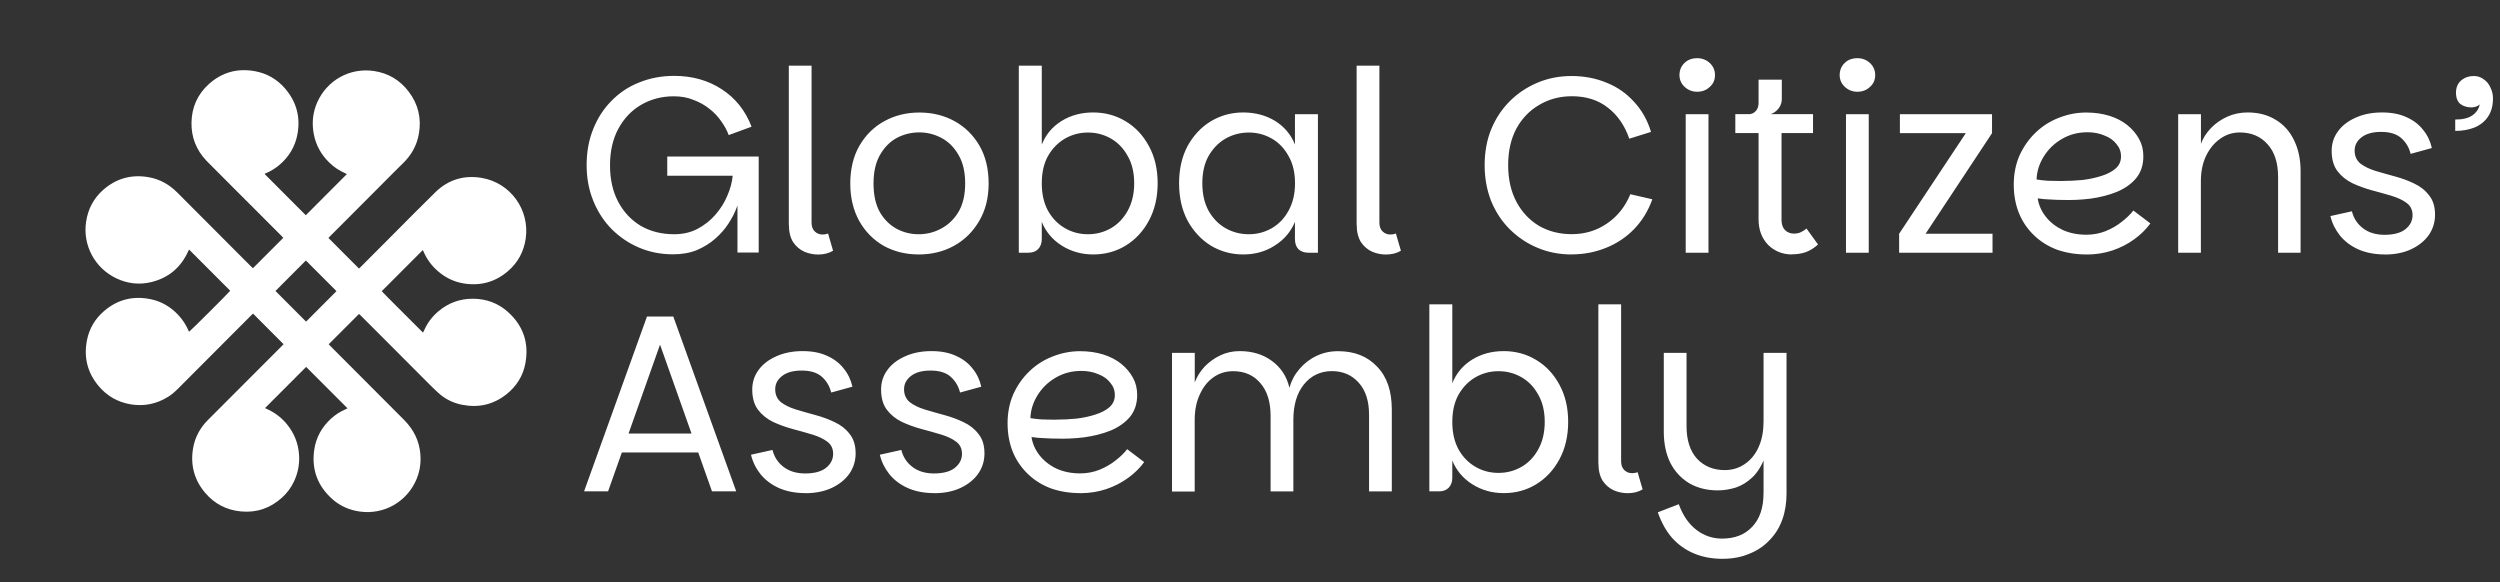
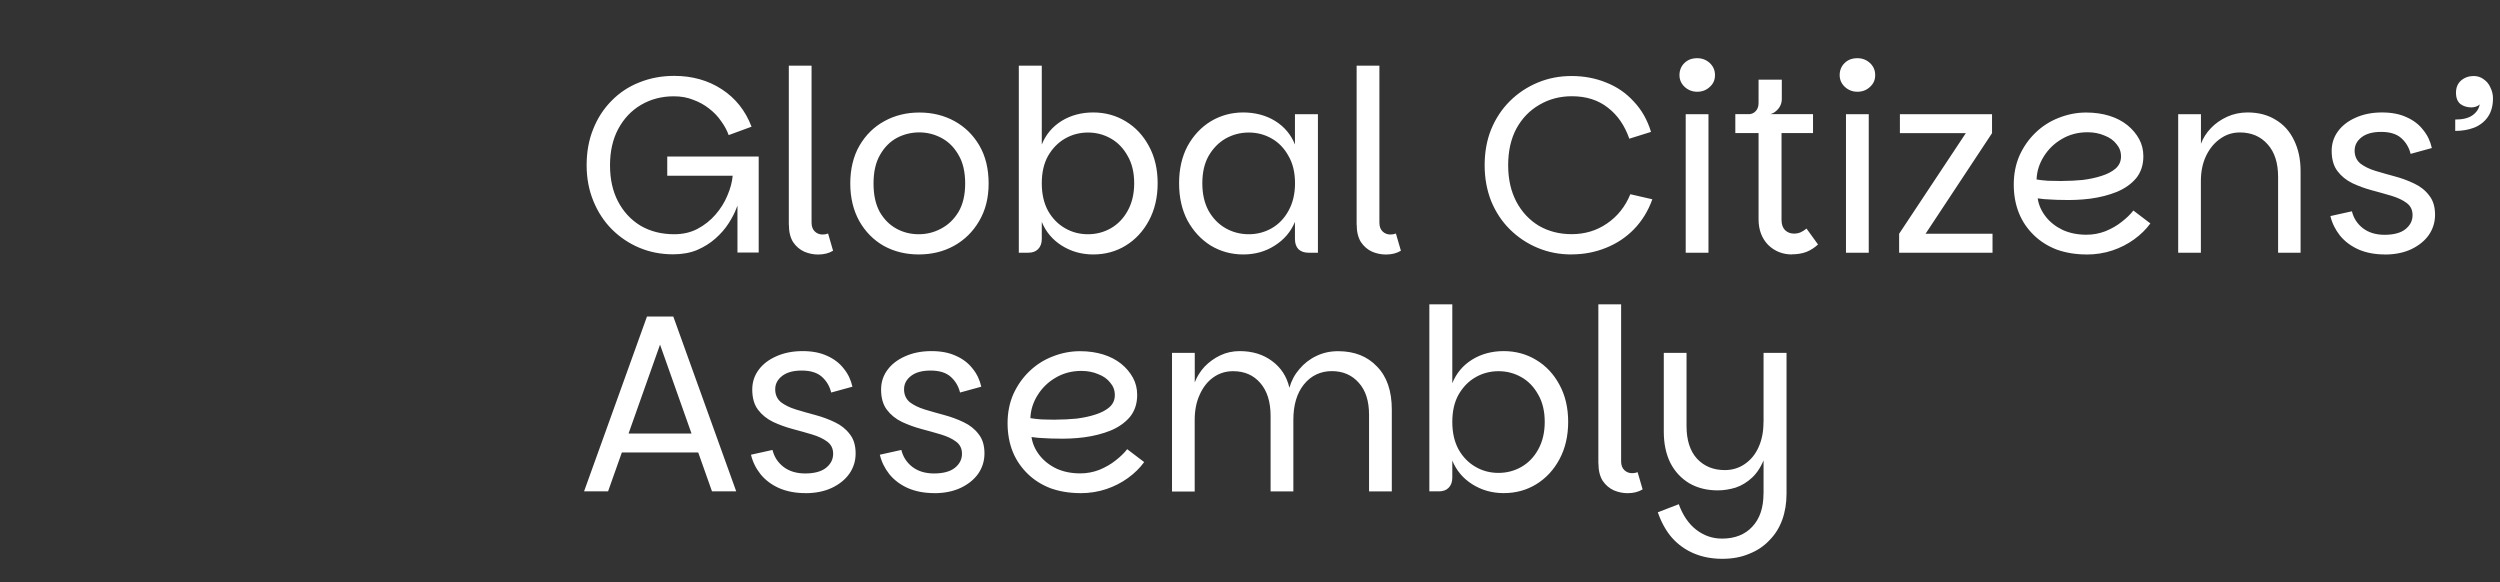
<svg xmlns="http://www.w3.org/2000/svg" width="219" height="51" viewBox="0 0 219 51" fill="none">
  <rect x="0" y="0" width="219" height="51" fill="#333333" stroke="none" />
  <g clip-path="url(#clip0_2504_303)">
    <g clip-path="url(#clip1_2504_303)">
-       <path d="M23.172 15.233C24.384 16.449 25.58 17.645 26.787 18.855C27.995 17.647 29.183 16.455 30.386 15.251C30.2 15.16 30.035 15.079 29.877 14.997C29.37 14.729 28.933 14.371 28.555 13.935C27.918 13.204 27.548 12.358 27.434 11.399C27.331 10.559 27.447 9.749 27.783 8.978C28.638 7.037 30.635 5.9 32.777 6.224C34.016 6.412 35.033 7.017 35.796 8.02C36.637 9.12 36.93 10.36 36.694 11.72C36.519 12.734 36.041 13.586 35.301 14.301C34.745 14.84 34.204 15.393 33.658 15.94C32.996 16.601 32.337 17.263 31.678 17.926C31.025 18.58 30.373 19.235 29.721 19.886C29.445 20.16 29.17 20.438 28.894 20.712C28.856 20.75 28.822 20.788 28.771 20.845C29.663 21.738 30.547 22.625 31.447 23.525C31.504 23.471 31.553 23.427 31.601 23.38C32.564 22.416 33.523 21.451 34.486 20.487C35.7 19.271 36.904 18.044 38.137 16.841C39.266 15.737 40.642 15.32 42.201 15.585C44.724 16.016 46.424 18.383 46.05 20.92C45.885 22.04 45.374 22.989 44.519 23.733C43.394 24.712 42.081 25.067 40.612 24.828C39.771 24.69 39.026 24.325 38.375 23.766C37.82 23.289 37.396 22.718 37.106 22.045C37.089 22.008 37.069 21.97 37.037 21.907C35.832 23.106 34.647 24.299 33.44 25.508C33.731 25.826 34.037 26.112 34.33 26.414C34.633 26.72 34.936 27.022 35.24 27.324C35.541 27.625 35.839 27.923 36.14 28.224C36.439 28.521 36.736 28.821 37.053 29.135C37.087 29.069 37.115 29.029 37.136 28.981C37.426 28.3 37.859 27.725 38.426 27.251C39.294 26.529 40.296 26.166 41.421 26.169C42.583 26.172 43.626 26.544 44.496 27.327C45.839 28.532 46.348 30.039 46.027 31.808C45.826 32.922 45.253 33.827 44.374 34.532C43.228 35.446 41.917 35.74 40.483 35.459C39.769 35.32 39.114 35.019 38.553 34.55C38.202 34.255 37.878 33.924 37.549 33.599C36.767 32.824 35.995 32.043 35.219 31.264C34.43 30.473 33.644 29.683 32.854 28.895C32.416 28.455 31.975 28.014 31.532 27.575C31.51 27.553 31.486 27.534 31.446 27.503C30.565 28.384 29.688 29.263 28.795 30.157C28.841 30.208 28.879 30.253 28.925 30.297C29.946 31.323 30.972 32.347 31.996 33.374C33.044 34.424 34.088 35.472 35.135 36.521C35.328 36.715 35.525 36.906 35.702 37.114C36.457 37.999 36.834 39.024 36.842 40.183C36.846 40.785 36.738 41.367 36.51 41.924C35.69 43.947 33.644 45.114 31.515 44.811C30.63 44.684 29.827 44.346 29.153 43.757C27.827 42.599 27.275 41.135 27.529 39.392C27.685 38.31 28.2 37.404 29.005 36.668C29.386 36.32 29.817 36.045 30.293 35.841C30.329 35.827 30.362 35.811 30.396 35.793C30.404 35.789 30.411 35.778 30.432 35.759C29.232 34.558 28.032 33.354 26.819 32.141C25.615 33.348 24.423 34.541 23.216 35.747C23.335 35.804 23.43 35.853 23.527 35.898C24.196 36.218 24.755 36.673 25.212 37.26C25.776 37.982 26.099 38.799 26.186 39.708C26.271 40.579 26.119 41.407 25.747 42.191C25.491 42.729 25.141 43.197 24.7 43.595C23.678 44.517 22.474 44.932 21.105 44.801C19.851 44.683 18.797 44.143 17.976 43.177C17.021 42.052 16.674 40.755 16.906 39.311C17.064 38.325 17.518 37.485 18.226 36.779C19.379 35.629 20.526 34.474 21.68 33.321C22.696 32.305 23.711 31.288 24.727 30.272C24.76 30.237 24.792 30.204 24.839 30.15C23.951 29.254 23.061 28.365 22.166 27.471C22.1 27.532 22.045 27.58 21.995 27.633C20.658 28.972 19.326 30.308 17.989 31.647C17.228 32.412 16.462 33.171 15.704 33.938C15.408 34.238 15.103 34.526 14.742 34.751C13.722 35.391 12.613 35.619 11.424 35.415C10.326 35.224 9.398 34.706 8.669 33.852C7.651 32.656 7.313 31.277 7.629 29.752C7.83 28.768 8.327 27.94 9.082 27.279C10.274 26.235 11.657 25.893 13.201 26.21C14.151 26.405 14.953 26.886 15.618 27.594C15.992 27.994 16.287 28.443 16.505 28.946C16.518 28.975 16.532 29.004 16.545 29.033C16.549 29.041 16.56 29.048 16.567 29.058C16.667 29.006 20.046 25.642 20.164 25.467C18.971 24.273 17.777 23.074 16.566 21.862C16.538 21.913 16.515 21.946 16.5 21.981C15.858 23.418 14.781 24.34 13.254 24.711C12.207 24.965 11.177 24.85 10.198 24.386C8.296 23.484 7.234 21.474 7.542 19.424C7.706 18.327 8.189 17.396 9.007 16.662C10.157 15.633 11.509 15.252 13.038 15.526C13.999 15.698 14.817 16.155 15.509 16.845C16.449 17.787 17.388 18.728 18.328 19.67C19.194 20.54 20.064 21.408 20.93 22.279C21.301 22.65 21.675 23.023 22.046 23.394C22.075 23.425 22.111 23.449 22.161 23.491C23.043 22.607 23.925 21.725 24.816 20.834C24.724 20.739 24.647 20.653 24.564 20.571C23.837 19.844 23.108 19.113 22.381 18.386C21.672 17.675 20.963 16.965 20.253 16.258C19.714 15.719 19.179 15.178 18.64 14.64C18.457 14.457 18.272 14.28 18.094 14.091C17.194 13.147 16.75 12.023 16.775 10.725C16.802 9.387 17.311 8.25 18.301 7.361C19.444 6.334 20.797 5.96 22.315 6.233C23.363 6.423 24.252 6.926 24.952 7.729C25.967 8.896 26.339 10.254 26.054 11.77C25.845 12.877 25.285 13.787 24.412 14.501C24.078 14.774 23.713 14.992 23.321 15.162C23.284 15.179 23.246 15.199 23.179 15.233L23.172 15.233ZM26.795 22.819C25.902 23.713 25.018 24.593 24.131 25.489C25.033 26.393 25.918 27.277 26.812 28.174C27.71 27.276 28.588 26.393 29.476 25.504C28.576 24.605 27.695 23.718 26.795 22.819Z" fill="#fff" />
-     </g>
+       </g>
    <path d="M155.053 37.288C155.041 38.407 154.883 39.341 154.591 40.079C154.312 40.817 153.947 41.401 153.497 41.826C153.059 42.238 152.579 42.533 152.051 42.711C151.528 42.871 150.999 42.957 150.476 42.957C149.528 42.957 148.696 42.748 147.984 42.336C147.267 41.906 146.714 41.309 146.319 40.541C145.942 39.772 145.748 38.868 145.748 37.816V30.911H147.741V37.331C147.741 38.554 148.045 39.508 148.659 40.184C149.285 40.848 150.093 41.18 151.09 41.18C151.747 41.18 152.33 41.002 152.841 40.651C153.363 40.294 153.765 39.809 154.044 39.188C154.336 38.554 154.482 37.816 154.482 36.974L155.053 37.282V37.288ZM154.488 43.24V30.911H156.5V43.24C156.5 44.064 156.378 44.826 156.129 45.521C155.88 46.216 155.509 46.812 155.01 47.317C154.53 47.833 153.941 48.233 153.236 48.51C152.549 48.805 151.765 48.952 150.871 48.952C149.978 48.952 149.145 48.799 148.398 48.485C147.65 48.171 147.012 47.716 146.471 47.114C145.948 46.511 145.529 45.761 145.225 44.876L147.061 44.168C147.413 45.14 147.924 45.89 148.592 46.407C149.261 46.923 150.014 47.181 150.847 47.181C151.972 47.181 152.853 46.837 153.497 46.142C154.154 45.447 154.482 44.482 154.482 43.24H154.488ZM140.016 40.584V26.662H142.01V40.411C142.01 40.75 142.107 41.008 142.296 41.186C142.484 41.364 142.709 41.451 142.976 41.451C143.153 41.451 143.311 41.42 143.456 41.364L143.894 42.871C143.529 43.092 143.092 43.203 142.581 43.203C142.174 43.203 141.773 43.123 141.378 42.957C140.983 42.779 140.655 42.502 140.393 42.115C140.144 41.715 140.022 41.205 140.022 40.59L140.016 40.584ZM131.27 41.426C132 41.426 132.668 41.248 133.282 40.897C133.896 40.541 134.382 40.036 134.747 39.372C135.124 38.696 135.318 37.89 135.318 36.962C135.318 36.033 135.13 35.222 134.747 34.57C134.382 33.906 133.896 33.395 133.282 33.045C132.668 32.694 132 32.516 131.27 32.516C130.541 32.516 129.872 32.694 129.258 33.045C128.645 33.395 128.152 33.906 127.769 34.57C127.405 35.222 127.222 36.015 127.222 36.962C127.222 37.909 127.405 38.696 127.769 39.372C128.146 40.036 128.645 40.547 129.258 40.897C129.872 41.254 130.541 41.426 131.27 41.426ZM131.732 43.197C130.711 43.197 129.793 42.939 128.973 42.422C128.158 41.906 127.575 41.211 127.222 40.344V41.85C127.222 42.219 127.113 42.514 126.894 42.736C126.688 42.945 126.408 43.043 126.043 43.043H125.211V26.662H127.222V33.568C127.575 32.694 128.146 32.012 128.949 31.508C129.763 31.003 130.693 30.757 131.726 30.757C132.759 30.757 133.726 31.016 134.571 31.532C135.434 32.049 136.108 32.774 136.607 33.703C137.117 34.631 137.372 35.72 137.372 36.956C137.372 38.192 137.117 39.286 136.607 40.233C136.108 41.162 135.434 41.893 134.571 42.422C133.726 42.939 132.778 43.197 131.726 43.197H131.732ZM102.668 43.043V30.911H104.661V33.5C104.85 32.996 105.135 32.541 105.512 32.129C105.907 31.717 106.363 31.385 106.892 31.133C107.415 30.88 107.986 30.757 108.6 30.757C109.706 30.757 110.648 31.046 111.42 31.618C112.21 32.196 112.721 32.977 112.951 33.967C113.128 33.346 113.419 32.799 113.827 32.332C114.234 31.846 114.732 31.458 115.316 31.182C115.899 30.899 116.531 30.764 117.218 30.764C118.646 30.764 119.783 31.212 120.634 32.116C121.497 33.002 121.922 34.256 121.922 35.88V43.049H119.929V36.341C119.929 35.129 119.631 34.195 119.029 33.531C118.434 32.854 117.644 32.51 116.665 32.51C115.687 32.51 114.842 32.903 114.216 33.684C113.602 34.453 113.298 35.486 113.298 36.783V43.049H111.304V36.433C111.304 35.209 111.007 34.25 110.405 33.555C109.809 32.86 109.013 32.516 108.022 32.516C107.366 32.516 106.782 32.7 106.272 33.069C105.774 33.426 105.385 33.924 105.093 34.576C104.801 35.209 104.655 35.947 104.655 36.79V43.056H102.662L102.668 43.043ZM92.512 36.759C93.095 36.759 93.685 36.728 94.286 36.673C94.882 36.599 95.441 36.482 95.952 36.316C96.462 36.156 96.869 35.941 97.179 35.677C97.501 35.394 97.659 35.043 97.659 34.613C97.659 34.182 97.526 33.838 97.264 33.531C97.015 33.205 96.669 32.953 96.213 32.78C95.775 32.59 95.277 32.491 94.724 32.491C93.891 32.491 93.144 32.688 92.469 33.088C91.813 33.469 91.29 33.98 90.895 34.613C90.5 35.246 90.287 35.916 90.263 36.63C90.512 36.673 90.834 36.71 91.223 36.74C91.618 36.753 92.05 36.765 92.512 36.765V36.759ZM94.633 43.197C93.697 43.197 92.84 43.056 92.05 42.779C91.278 42.484 90.603 42.066 90.038 41.518C89.473 40.971 89.029 40.331 88.725 39.594C88.421 38.843 88.263 38.001 88.263 37.072C88.263 36.144 88.433 35.295 88.768 34.527C89.12 33.758 89.582 33.094 90.165 32.535C90.761 31.956 91.442 31.526 92.202 31.231C92.974 30.923 93.776 30.764 94.608 30.764C95.35 30.764 96.031 30.862 96.644 31.053C97.258 31.243 97.781 31.52 98.219 31.87C98.656 32.227 98.997 32.633 99.246 33.088C99.495 33.543 99.617 34.047 99.617 34.594C99.617 35.363 99.404 36.002 98.984 36.519C98.559 37.023 98 37.417 97.301 37.712C96.602 37.995 95.83 38.192 94.979 38.308C94.147 38.413 93.308 38.45 92.463 38.419C92.232 38.419 91.977 38.413 91.697 38.395C91.418 38.376 91.162 38.364 90.931 38.352C90.7 38.321 90.506 38.302 90.36 38.284C90.445 38.862 90.682 39.391 91.059 39.876C91.436 40.362 91.934 40.756 92.548 41.051C93.174 41.334 93.867 41.469 94.627 41.469C95.21 41.469 95.763 41.364 96.292 41.162C96.833 40.94 97.307 40.67 97.714 40.344C98.14 40.018 98.48 39.686 98.741 39.348L100.23 40.479C99.854 40.995 99.38 41.463 98.808 41.875C98.237 42.287 97.605 42.613 96.906 42.846C96.207 43.08 95.447 43.203 94.633 43.203V43.197ZM81.845 43.197C80.97 43.197 80.198 43.049 79.523 42.754C78.867 42.459 78.326 42.053 77.906 41.537C77.499 41.02 77.22 40.454 77.074 39.833L78.958 39.415C79.104 40.018 79.426 40.516 79.918 40.897C80.417 41.278 81.049 41.475 81.821 41.475C82.592 41.475 83.231 41.315 83.638 40.989C84.063 40.651 84.27 40.239 84.27 39.747C84.27 39.292 84.094 38.936 83.747 38.684C83.413 38.431 82.975 38.228 82.434 38.062C81.894 37.903 81.316 37.737 80.708 37.577C80.113 37.417 79.541 37.208 79 36.956C78.46 36.691 78.022 36.335 77.688 35.892C77.353 35.449 77.183 34.859 77.183 34.121C77.183 33.488 77.365 32.916 77.73 32.418C78.095 31.913 78.605 31.52 79.262 31.225C79.93 30.917 80.708 30.757 81.584 30.757C82.459 30.757 83.152 30.899 83.747 31.175C84.343 31.44 84.829 31.809 85.194 32.282C85.571 32.737 85.826 33.272 85.96 33.875L84.1 34.385C83.966 33.838 83.699 33.383 83.291 33.014C82.884 32.645 82.295 32.461 81.517 32.461C80.787 32.461 80.216 32.614 79.809 32.928C79.402 33.242 79.195 33.629 79.195 34.102C79.195 34.576 79.365 34.951 79.699 35.234C80.052 35.498 80.49 35.714 81.012 35.873C81.553 36.033 82.118 36.199 82.72 36.359C83.316 36.519 83.881 36.728 84.404 36.98C84.945 37.232 85.382 37.577 85.716 38.019C86.069 38.45 86.239 39.016 86.239 39.723C86.239 40.374 86.057 40.965 85.692 41.494C85.328 42.01 84.817 42.422 84.16 42.736C83.504 43.043 82.732 43.203 81.839 43.203L81.845 43.197ZM70.558 43.197C69.683 43.197 68.911 43.049 68.237 42.754C67.58 42.459 67.039 42.053 66.62 41.537C66.213 41.02 65.933 40.454 65.787 39.833L67.671 39.415C67.817 40.018 68.139 40.516 68.632 40.897C69.13 41.278 69.762 41.475 70.534 41.475C71.306 41.475 71.944 41.315 72.351 40.989C72.777 40.651 72.983 40.239 72.983 39.747C72.983 39.292 72.807 38.936 72.461 38.684C72.126 38.431 71.689 38.228 71.148 38.062C70.607 37.903 70.029 37.737 69.422 37.577C68.826 37.417 68.255 37.208 67.714 36.956C67.173 36.691 66.735 36.335 66.401 35.892C66.067 35.449 65.897 34.859 65.897 34.121C65.897 33.488 66.079 32.916 66.444 32.418C66.808 31.913 67.319 31.52 67.975 31.225C68.644 30.917 69.422 30.757 70.297 30.757C71.172 30.757 71.865 30.899 72.461 31.175C73.056 31.44 73.543 31.809 73.907 32.282C74.284 32.737 74.539 33.272 74.673 33.875L72.813 34.385C72.679 33.838 72.412 33.383 72.005 33.014C71.597 32.645 71.008 32.461 70.23 32.461C69.501 32.461 68.929 32.614 68.522 32.928C68.115 33.242 67.908 33.629 67.908 34.102C67.908 34.576 68.078 34.951 68.413 35.234C68.765 35.498 69.203 35.714 69.726 35.873C70.266 36.033 70.832 36.199 71.433 36.359C72.029 36.519 72.594 36.728 73.117 36.98C73.658 37.232 74.096 37.577 74.43 38.019C74.782 38.45 74.953 39.016 74.953 39.723C74.953 40.374 74.77 40.965 74.406 41.494C74.041 42.01 73.53 42.422 72.874 42.736C72.218 43.043 71.446 43.203 70.552 43.203L70.558 43.197ZM53.862 37.976H61.672L62.195 39.637H53.358L53.862 37.976ZM58.98 27.726L64.493 43.043H62.371L57.339 28.833H58.299L53.267 43.043H51.164L56.676 27.726H58.974H58.98ZM215.078 11.468V10.472C215.723 10.472 216.215 10.355 216.567 10.115C216.932 9.863 217.151 9.537 217.224 9.144C217.139 9.23 217.029 9.297 216.896 9.34C216.762 9.383 216.634 9.408 216.5 9.408C216.124 9.408 215.802 9.31 215.54 9.119C215.279 8.91 215.145 8.578 215.145 8.123C215.145 7.668 215.291 7.323 215.583 7.059C215.887 6.795 216.263 6.659 216.701 6.659C217.035 6.659 217.327 6.758 217.576 6.948C217.838 7.127 218.038 7.367 218.166 7.68C218.312 7.975 218.385 8.283 218.385 8.609C218.385 9.26 218.239 9.795 217.947 10.226C217.655 10.656 217.254 10.97 216.744 11.179C216.245 11.37 215.692 11.468 215.078 11.468ZM208.915 22.29C208.04 22.29 207.268 22.143 206.594 21.848C205.937 21.552 205.396 21.146 204.977 20.63C204.57 20.113 204.29 19.548 204.144 18.927L206.028 18.509C206.174 19.111 206.496 19.609 206.989 19.991C207.487 20.372 208.119 20.569 208.891 20.569C209.663 20.569 210.301 20.409 210.708 20.083C211.134 19.744 211.34 19.332 211.34 18.841C211.34 18.386 211.164 18.029 210.818 17.777C210.483 17.525 210.046 17.322 209.505 17.156C208.964 16.996 208.387 16.83 207.779 16.67C207.183 16.51 206.612 16.301 206.071 16.049C205.53 15.784 205.092 15.428 204.758 14.985C204.424 14.542 204.254 13.952 204.254 13.214C204.254 12.581 204.436 12.009 204.801 11.511C205.165 11.007 205.676 10.613 206.332 10.318C207.001 10.011 207.779 9.851 208.654 9.851C209.529 9.851 210.222 9.992 210.818 10.269C211.413 10.533 211.9 10.902 212.264 11.376C212.641 11.831 212.896 12.366 213.03 12.968L211.17 13.479C211.036 12.931 210.769 12.476 210.362 12.107C209.955 11.739 209.365 11.554 208.587 11.554C207.858 11.554 207.286 11.708 206.879 12.021C206.472 12.335 206.265 12.722 206.265 13.196C206.265 13.669 206.436 14.044 206.77 14.327C207.122 14.592 207.56 14.807 208.083 14.967C208.624 15.127 209.189 15.293 209.791 15.453C210.386 15.612 210.951 15.821 211.474 16.073C212.015 16.326 212.453 16.67 212.787 17.113C213.139 17.543 213.31 18.109 213.31 18.816C213.31 19.468 213.127 20.058 212.763 20.587C212.398 21.103 211.887 21.515 211.231 21.829C210.575 22.137 209.803 22.296 208.909 22.296L208.915 22.29ZM190.809 22.137V10.005H192.803V12.593C192.991 12.089 193.283 11.634 193.678 11.222C194.073 10.81 194.547 10.478 195.1 10.226C195.653 9.974 196.255 9.851 196.893 9.851C197.841 9.851 198.656 10.066 199.343 10.49C200.042 10.902 200.583 11.499 200.959 12.286C201.336 13.054 201.531 13.952 201.531 14.985V22.137H199.561V15.495C199.561 14.272 199.258 13.319 198.644 12.642C198.03 11.948 197.221 11.603 196.212 11.603C195.568 11.603 194.997 11.788 194.486 12.157C193.976 12.513 193.569 13.005 193.259 13.639C192.955 14.272 192.797 15.01 192.797 15.852V22.137H190.803H190.809ZM180.653 15.852C181.237 15.852 181.826 15.821 182.428 15.766C183.023 15.692 183.583 15.575 184.093 15.409C184.604 15.25 185.011 15.034 185.321 14.77C185.643 14.487 185.801 14.137 185.801 13.706C185.801 13.276 185.667 12.931 185.406 12.624C185.157 12.298 184.81 12.046 184.355 11.874C183.917 11.683 183.419 11.585 182.865 11.585C182.033 11.585 181.285 11.781 180.611 12.181C179.954 12.562 179.431 13.073 179.036 13.706C178.641 14.339 178.429 15.01 178.404 15.723C178.653 15.766 178.976 15.803 179.365 15.834C179.76 15.846 180.191 15.858 180.653 15.858V15.852ZM182.774 22.29C181.838 22.29 180.981 22.149 180.191 21.872C179.419 21.577 178.745 21.159 178.179 20.611C177.608 20.064 177.17 19.425 176.867 18.687C176.563 17.937 176.405 17.094 176.405 16.166C176.405 15.237 176.575 14.389 176.909 13.62C177.262 12.851 177.724 12.187 178.307 11.628C178.903 11.05 179.583 10.619 180.343 10.324C181.115 10.017 181.917 9.857 182.75 9.857C183.491 9.857 184.172 9.955 184.786 10.146C185.4 10.336 185.923 10.613 186.36 10.964C186.798 11.32 187.138 11.726 187.387 12.181C187.637 12.636 187.758 13.14 187.758 13.688C187.758 14.456 187.545 15.096 187.126 15.612C186.701 16.117 186.141 16.51 185.442 16.805C184.744 17.088 183.972 17.285 183.121 17.402C182.288 17.506 181.449 17.543 180.604 17.512C180.374 17.512 180.118 17.506 179.839 17.488C179.559 17.476 179.304 17.457 179.073 17.445C178.842 17.414 178.647 17.396 178.502 17.377C178.587 17.955 178.824 18.484 179.201 18.97C179.577 19.456 180.076 19.849 180.69 20.144C181.316 20.427 182.008 20.562 182.768 20.562C183.352 20.562 183.905 20.458 184.434 20.255C184.975 20.034 185.449 19.763 185.856 19.437C186.281 19.111 186.622 18.779 186.883 18.441L188.372 19.572C187.995 20.089 187.521 20.556 186.95 20.968C186.378 21.38 185.746 21.706 185.047 21.94C184.348 22.173 183.589 22.296 182.774 22.296V22.29ZM174.502 11.665L168.68 20.476H174.545V22.137H166.364V20.476L172.205 11.665H166.431V10.005H174.502V11.665ZM162.711 8.037C162.286 8.037 161.921 7.895 161.617 7.619C161.313 7.336 161.155 6.991 161.155 6.579C161.155 6.167 161.301 5.799 161.593 5.516C161.885 5.233 162.255 5.098 162.711 5.098C163.137 5.098 163.501 5.239 163.805 5.516C164.109 5.799 164.267 6.149 164.267 6.579C164.267 7.01 164.115 7.342 163.805 7.619C163.501 7.901 163.137 8.037 162.711 8.037ZM161.708 22.137V10.005H163.702V22.137H161.708ZM153.09 10.871V10.011C153.394 10.011 153.631 9.925 153.789 9.746C153.965 9.568 154.05 9.328 154.05 9.014V6.979H156.086V8.664C156.086 8.873 156.044 9.07 155.953 9.26C155.867 9.439 155.74 9.592 155.582 9.728C155.436 9.863 155.254 9.955 155.035 10.017L153.09 10.878V10.871ZM156.986 22.29C156.153 22.29 155.454 22.007 154.883 21.448C154.33 20.87 154.05 20.126 154.05 19.209V11.659H152.014V9.998H158.821V11.659H156.062V19.271C156.062 19.652 156.165 19.947 156.366 20.157C156.585 20.366 156.846 20.464 157.156 20.464C157.363 20.464 157.551 20.427 157.727 20.353C157.916 20.267 158.092 20.157 158.25 20.021L159.259 21.417C158.937 21.712 158.59 21.934 158.207 22.081C157.831 22.216 157.417 22.278 156.98 22.278L156.986 22.29ZM148.677 8.037C148.252 8.037 147.887 7.895 147.583 7.619C147.279 7.336 147.121 6.991 147.121 6.579C147.121 6.167 147.267 5.799 147.559 5.516C147.851 5.233 148.221 5.098 148.677 5.098C149.103 5.098 149.467 5.239 149.771 5.516C150.075 5.799 150.233 6.149 150.233 6.579C150.233 7.01 150.081 7.342 149.771 7.619C149.467 7.901 149.103 8.037 148.677 8.037ZM147.668 22.137V10.005H149.662V22.137H147.668ZM137.676 22.29C136.613 22.29 135.622 22.1 134.698 21.712C133.78 21.331 132.972 20.79 132.267 20.095C131.568 19.4 131.021 18.576 130.626 17.617C130.249 16.658 130.055 15.612 130.055 14.475C130.055 13.337 130.243 12.273 130.626 11.333C131.021 10.373 131.568 9.549 132.267 8.855C132.966 8.16 133.774 7.625 134.698 7.237C135.622 6.85 136.607 6.659 137.676 6.659C138.746 6.659 139.785 6.85 140.715 7.237C141.651 7.606 142.454 8.16 143.122 8.898C143.809 9.623 144.313 10.509 144.629 11.554L142.727 12.15C142.32 10.982 141.694 10.078 140.843 9.426C139.998 8.762 138.947 8.43 137.695 8.43C136.643 8.43 135.695 8.682 134.85 9.18C134.005 9.666 133.331 10.361 132.838 11.259C132.358 12.157 132.115 13.226 132.115 14.469C132.115 15.711 132.358 16.762 132.838 17.678C133.319 18.576 133.975 19.277 134.808 19.781C135.652 20.267 136.607 20.513 137.676 20.513C138.831 20.513 139.858 20.206 140.764 19.585C141.682 18.964 142.368 18.109 142.818 17.014L144.745 17.457C144.38 18.478 143.845 19.345 143.146 20.07C142.46 20.777 141.645 21.325 140.697 21.706C139.761 22.087 138.758 22.284 137.676 22.284V22.29ZM118.841 19.677V5.755H120.835V19.505C120.835 19.843 120.932 20.101 121.12 20.279C121.309 20.458 121.533 20.544 121.801 20.544C121.977 20.544 122.135 20.513 122.281 20.458L122.719 21.964C122.354 22.186 121.916 22.296 121.406 22.296C120.999 22.296 120.597 22.216 120.202 22.05C119.807 21.872 119.479 21.595 119.218 21.208C118.969 20.808 118.847 20.298 118.847 19.683L118.841 19.677ZM109.396 20.519C110.125 20.519 110.794 20.341 111.408 19.991C112.022 19.634 112.508 19.13 112.872 18.465C113.249 17.789 113.444 16.984 113.444 16.055C113.444 15.127 113.255 14.315 112.872 13.663C112.508 12.999 112.022 12.489 111.408 12.138C110.794 11.788 110.125 11.609 109.396 11.609C108.667 11.609 107.986 11.788 107.36 12.138C106.746 12.495 106.254 12.999 105.871 13.663C105.506 14.315 105.324 15.108 105.324 16.055C105.324 17.002 105.506 17.789 105.871 18.465C106.248 19.13 106.746 19.64 107.36 19.991C107.986 20.347 108.667 20.519 109.396 20.519ZM108.91 22.29C107.876 22.29 106.928 22.032 106.065 21.515C105.22 20.987 104.54 20.255 104.029 19.326C103.531 18.379 103.288 17.291 103.288 16.049C103.288 14.807 103.537 13.725 104.029 12.796C104.54 11.868 105.22 11.142 106.065 10.626C106.928 10.109 107.876 9.851 108.91 9.851C109.943 9.851 110.909 10.103 111.712 10.601C112.514 11.105 113.091 11.788 113.438 12.661V10.005H115.45V22.137H114.617C114.252 22.137 113.96 22.032 113.742 21.829C113.535 21.608 113.438 21.312 113.438 20.944V19.437C113.073 20.31 112.484 20.999 111.663 21.515C110.861 22.032 109.943 22.29 108.904 22.29H108.91ZM95.307 20.519C96.037 20.519 96.705 20.341 97.319 19.991C97.933 19.634 98.419 19.13 98.784 18.465C99.161 17.789 99.355 16.984 99.355 16.055C99.355 15.127 99.167 14.315 98.784 13.663C98.419 12.999 97.933 12.489 97.319 12.138C96.705 11.788 96.037 11.609 95.307 11.609C94.578 11.609 93.909 11.788 93.296 12.138C92.682 12.495 92.189 12.999 91.806 13.663C91.442 14.315 91.26 15.108 91.26 16.055C91.26 17.002 91.442 17.789 91.806 18.465C92.183 19.13 92.682 19.64 93.296 19.991C93.909 20.347 94.578 20.519 95.307 20.519ZM95.769 22.29C94.748 22.29 93.831 22.032 93.01 21.515C92.195 20.999 91.612 20.304 91.26 19.437V20.944C91.26 21.312 91.15 21.608 90.931 21.829C90.725 22.038 90.445 22.137 90.08 22.137H89.248V5.755H91.26V12.661C91.612 11.788 92.183 11.105 92.986 10.601C93.8 10.097 94.73 9.851 95.763 9.851C96.796 9.851 97.763 10.109 98.608 10.626C99.471 11.142 100.145 11.868 100.644 12.796C101.154 13.725 101.41 14.813 101.41 16.049C101.41 17.285 101.154 18.379 100.644 19.326C100.145 20.255 99.471 20.987 98.608 21.515C97.763 22.032 96.815 22.29 95.763 22.29H95.769ZM80.483 20.519C81.17 20.519 81.82 20.359 82.428 20.034C83.054 19.708 83.565 19.222 83.96 18.57C84.355 17.906 84.549 17.07 84.549 16.067C84.549 15.065 84.355 14.216 83.96 13.565C83.583 12.901 83.085 12.409 82.471 12.083C81.857 11.757 81.207 11.597 80.526 11.597C79.845 11.597 79.171 11.757 78.557 12.083C77.961 12.409 77.469 12.901 77.092 13.565C76.715 14.216 76.521 15.047 76.521 16.067C76.521 17.088 76.703 17.906 77.068 18.57C77.445 19.222 77.937 19.708 78.532 20.034C79.128 20.359 79.778 20.519 80.477 20.519H80.483ZM80.483 22.29C79.347 22.29 78.326 22.038 77.42 21.54C76.515 21.023 75.803 20.298 75.275 19.369C74.752 18.422 74.484 17.328 74.484 16.073C74.484 14.819 74.752 13.682 75.293 12.753C75.834 11.825 76.563 11.105 77.481 10.607C78.399 10.103 79.42 9.857 80.544 9.857C81.669 9.857 82.702 10.109 83.608 10.607C84.525 11.111 85.255 11.825 85.796 12.753C86.336 13.682 86.604 14.788 86.604 16.073C86.604 17.359 86.324 18.429 85.771 19.369C85.23 20.298 84.495 21.023 83.559 21.54C82.641 22.044 81.614 22.29 80.471 22.29H80.483ZM69.1 19.677V5.755H71.093V19.505C71.093 19.843 71.19 20.101 71.379 20.279C71.567 20.458 71.792 20.544 72.059 20.544C72.236 20.544 72.394 20.513 72.54 20.458L72.977 21.964C72.612 22.186 72.175 22.296 71.664 22.296C71.257 22.296 70.856 22.216 70.461 22.05C70.066 21.872 69.738 21.595 69.476 21.208C69.227 20.808 69.106 20.298 69.106 19.683L69.1 19.677ZM63.836 11.843C63.69 11.431 63.471 11.025 63.18 10.626C62.9 10.213 62.554 9.845 62.128 9.519C61.721 9.193 61.253 8.935 60.73 8.744C60.22 8.535 59.648 8.436 59.022 8.436C57.959 8.436 57.005 8.689 56.154 9.187C55.303 9.685 54.646 10.392 54.16 11.29C53.68 12.187 53.437 13.251 53.437 14.475C53.437 15.698 53.668 16.738 54.136 17.642C54.604 18.539 55.26 19.253 56.105 19.769C56.968 20.273 57.953 20.519 59.059 20.519C59.819 20.519 60.493 20.366 61.095 20.052C61.709 19.726 62.231 19.314 62.669 18.81C63.119 18.293 63.471 17.734 63.721 17.125C63.982 16.522 64.134 15.944 64.183 15.397H58.451V13.712H66.462V22.124H64.602V17.23L64.845 17.162C64.802 17.445 64.693 17.795 64.517 18.226C64.359 18.656 64.122 19.105 63.818 19.578C63.514 20.052 63.125 20.495 62.657 20.907C62.207 21.306 61.672 21.638 61.059 21.903C60.445 22.155 59.746 22.278 58.956 22.278C57.904 22.278 56.919 22.087 56.002 21.7C55.096 21.319 54.294 20.777 53.595 20.083C52.908 19.388 52.367 18.564 51.978 17.605C51.583 16.645 51.389 15.6 51.389 14.463C51.389 13.325 51.577 12.261 51.96 11.32C52.337 10.361 52.872 9.537 53.558 8.842C54.245 8.135 55.053 7.594 55.989 7.225C56.925 6.844 57.947 6.647 59.053 6.647C60.645 6.647 62.037 7.041 63.234 7.822C64.432 8.602 65.301 9.697 65.836 11.099L63.842 11.831L63.836 11.843Z" fill="#fff" />
  </g>
  <defs>
    <clipPath id="clip0_2504_303">
      <rect width="218.385" height="51" fill="white" />
    </clipPath>
    <clipPath id="clip1_2504_303">
      <rect width="40.538" height="40.538" fill="white" transform="translate(6.538 5.231)" />
    </clipPath>
  </defs>
</svg>